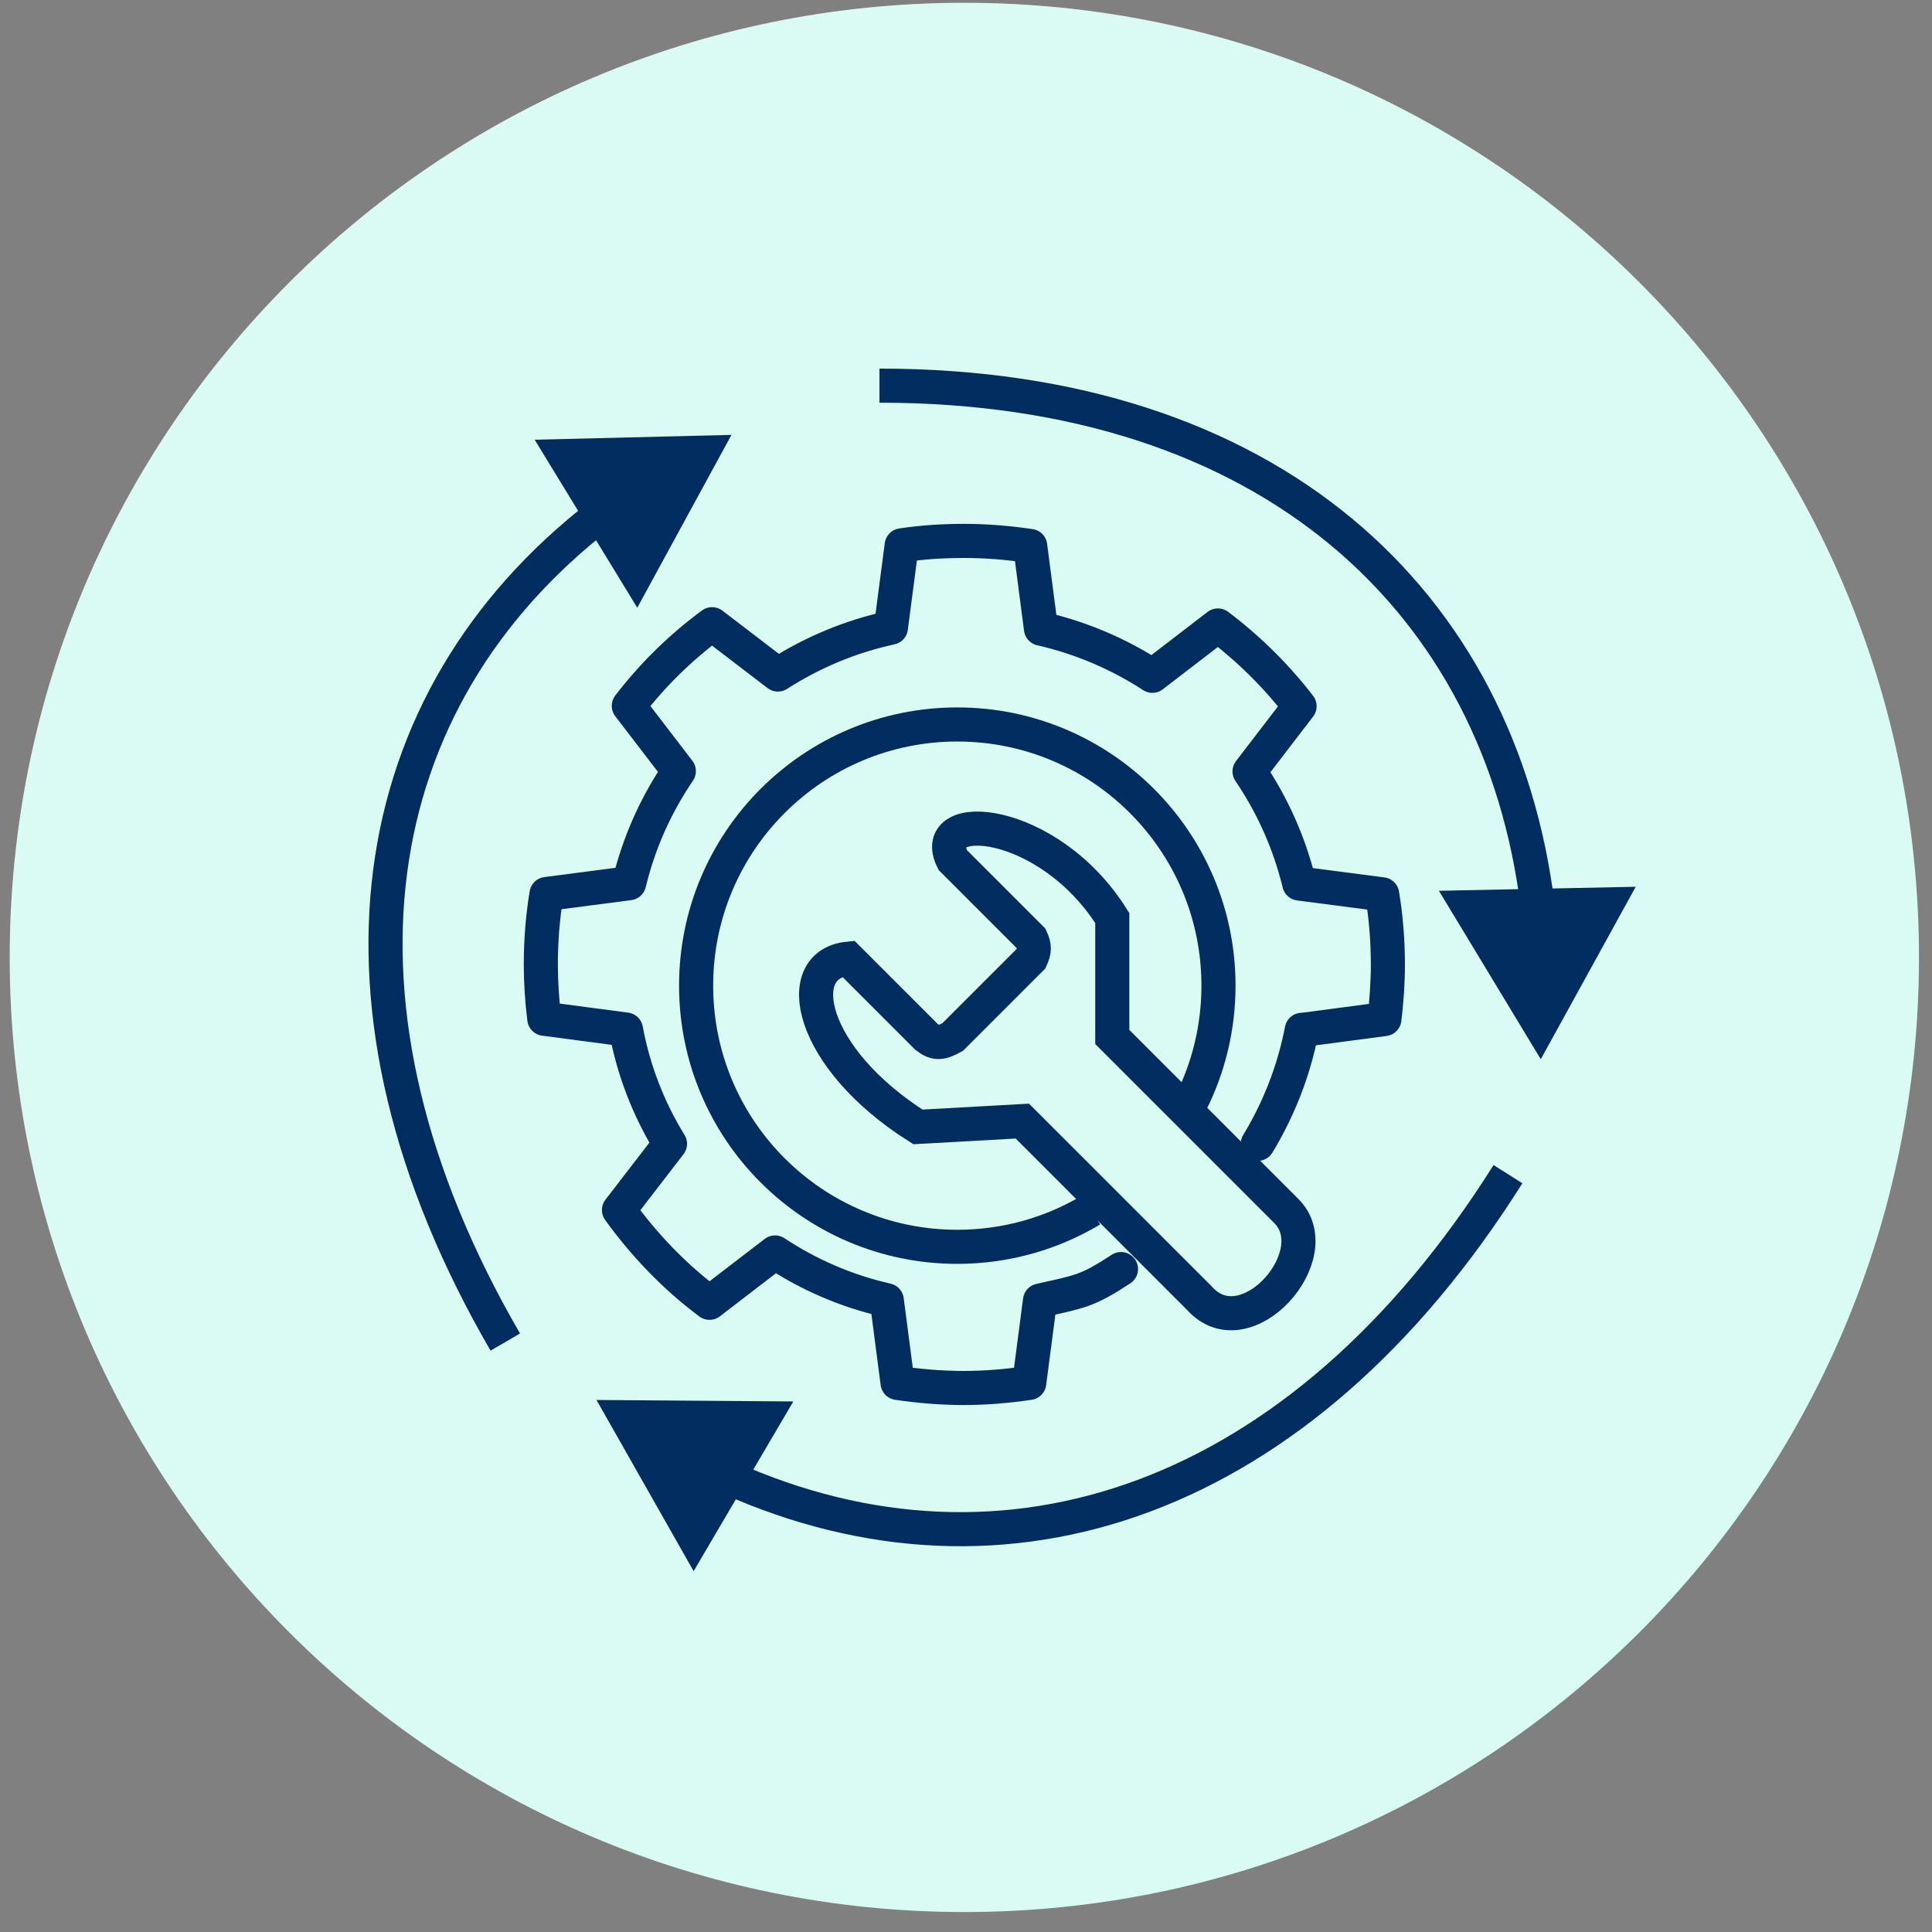
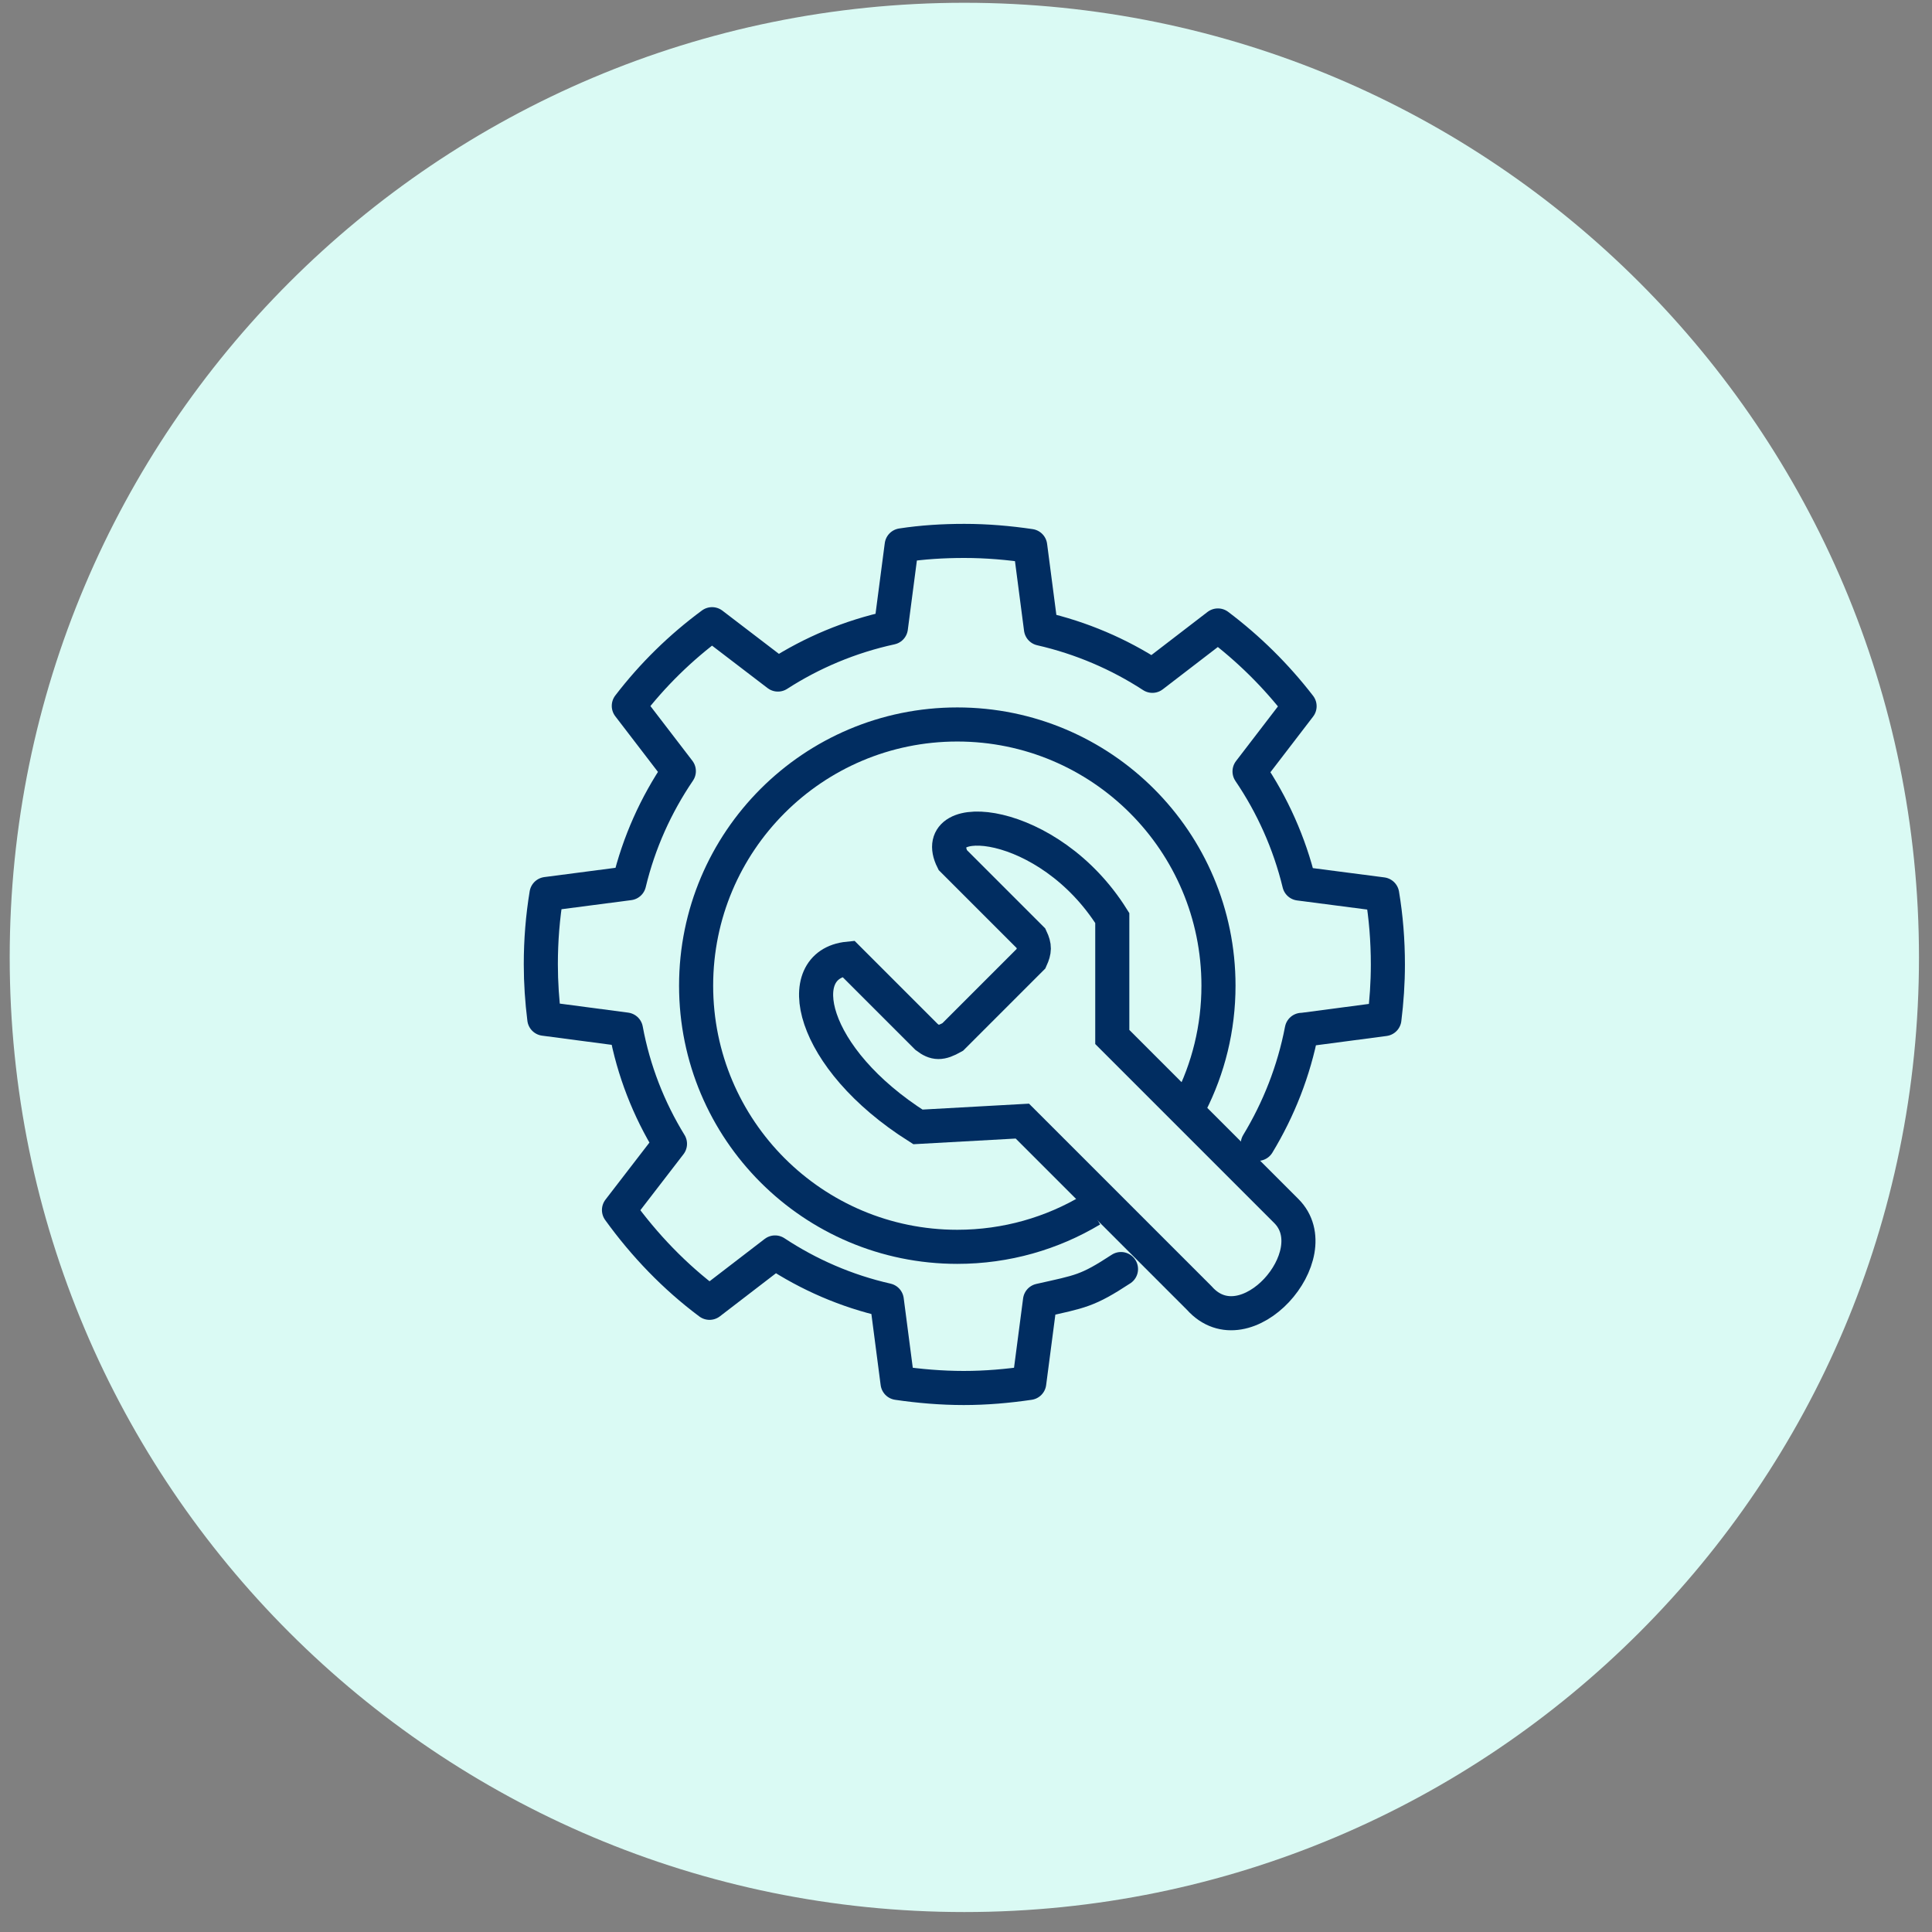
<svg xmlns="http://www.w3.org/2000/svg" width="85" height="85" viewBox="0 0 85 85" fill="none">
  <rect x="0" y="0" width="85" height="85" fill="#808080" stroke="none" />
  <path d="M42.427 84.122C65.623 84.122 84.427 65.318 84.427 42.122C84.427 18.926 65.623 0.122 42.427 0.122C19.231 0.122 0.427 18.926 0.427 42.122C0.427 65.318 19.231 84.122 42.427 84.122Z" fill="#DAFAF4" />
  <path d="M55.337 50.324C56.257 48.806 56.925 47.12 57.273 45.309H57.315L60.908 44.835C61.005 44.055 61.061 43.247 61.061 42.439C61.061 41.38 60.978 40.349 60.81 39.346L57.162 38.872C56.73 37.089 55.978 35.417 54.975 33.94L57.176 31.07C56.145 29.733 54.934 28.535 53.583 27.518L50.7 29.733C49.224 28.772 47.566 28.061 45.798 27.657L45.324 24.021C44.377 23.882 43.416 23.798 42.427 23.798C41.494 23.798 40.575 23.854 39.67 23.993L39.196 27.615C37.4 28.005 35.715 28.716 34.225 29.677L31.328 27.462C29.949 28.479 28.71 29.691 27.665 31.056L29.866 33.926C28.863 35.403 28.111 37.061 27.679 38.858L24.044 39.332C23.877 40.349 23.794 41.366 23.794 42.425C23.794 43.233 23.849 44.041 23.947 44.821L27.54 45.295C27.874 47.106 28.543 48.806 29.476 50.324L27.233 53.236C28.348 54.782 29.684 56.175 31.216 57.318L34.099 55.103C35.575 56.078 37.233 56.803 39.015 57.206L39.489 60.843C40.436 60.982 41.425 61.066 42.4 61.066C43.374 61.066 44.335 60.982 45.282 60.843L45.756 57.22C47.552 56.816 47.829 56.808 49.319 55.833" stroke="#012D61" stroke-width="1.5" stroke-linecap="round" stroke-linejoin="round" />
  <path d="M41.916 45.623L45.362 42.177C45.52 41.828 45.529 41.636 45.362 41.283L41.916 37.837C40.767 35.539 46.128 35.922 48.936 40.39V45.623L56.593 53.28C58.508 55.194 54.807 59.406 52.764 57.109L44.979 49.324L40.384 49.579C35.594 46.551 34.769 42.432 37.321 42.177L40.767 45.623C41.148 45.914 41.388 45.922 41.916 45.623Z" stroke="#012D61" stroke-width="1.5" />
  <path d="M48.017 53.227C46.293 54.261 44.274 54.855 42.117 54.855C35.77 54.855 30.626 49.711 30.626 43.365C30.626 37.018 35.77 31.874 42.117 31.874C48.463 31.874 53.608 37.018 53.608 43.365C53.608 45.237 53.16 47.005 52.365 48.567" stroke="#012D61" stroke-width="1.5" />
-   <path d="M67.788 46.601L71.965 39.014L63.306 39.191L67.788 46.601ZM26.243 61.593L30.517 69.125L34.903 61.658L26.243 61.593ZM32.181 19.134L23.524 19.346L28.037 26.738L32.181 19.134ZM67.651 39.854L68.395 39.762C67.548 32.913 64.535 27.01 59.494 22.823C54.455 18.638 47.449 16.217 38.693 16.217V16.967V17.717C47.171 17.717 53.817 20.058 58.535 23.977C63.251 27.894 66.1 33.434 66.907 39.946L67.651 39.854ZM32.064 65.012L31.757 65.696C37.993 68.491 44.487 68.788 50.596 66.507C56.697 64.228 62.352 59.403 66.979 52.058L66.345 51.658L65.71 51.259C61.215 58.392 55.797 62.963 50.072 65.101C44.355 67.237 38.27 66.972 32.371 64.328L32.064 65.012ZM26.42 22.652L25.961 22.058C20.559 26.233 17.254 31.806 16.42 38.249C15.588 44.682 17.227 51.915 21.582 59.422L22.231 59.046L22.88 58.669C18.649 51.378 17.127 44.475 17.908 38.442C18.687 32.419 21.769 27.194 26.879 23.245L26.42 22.652Z" fill="#012D61" />
</svg>